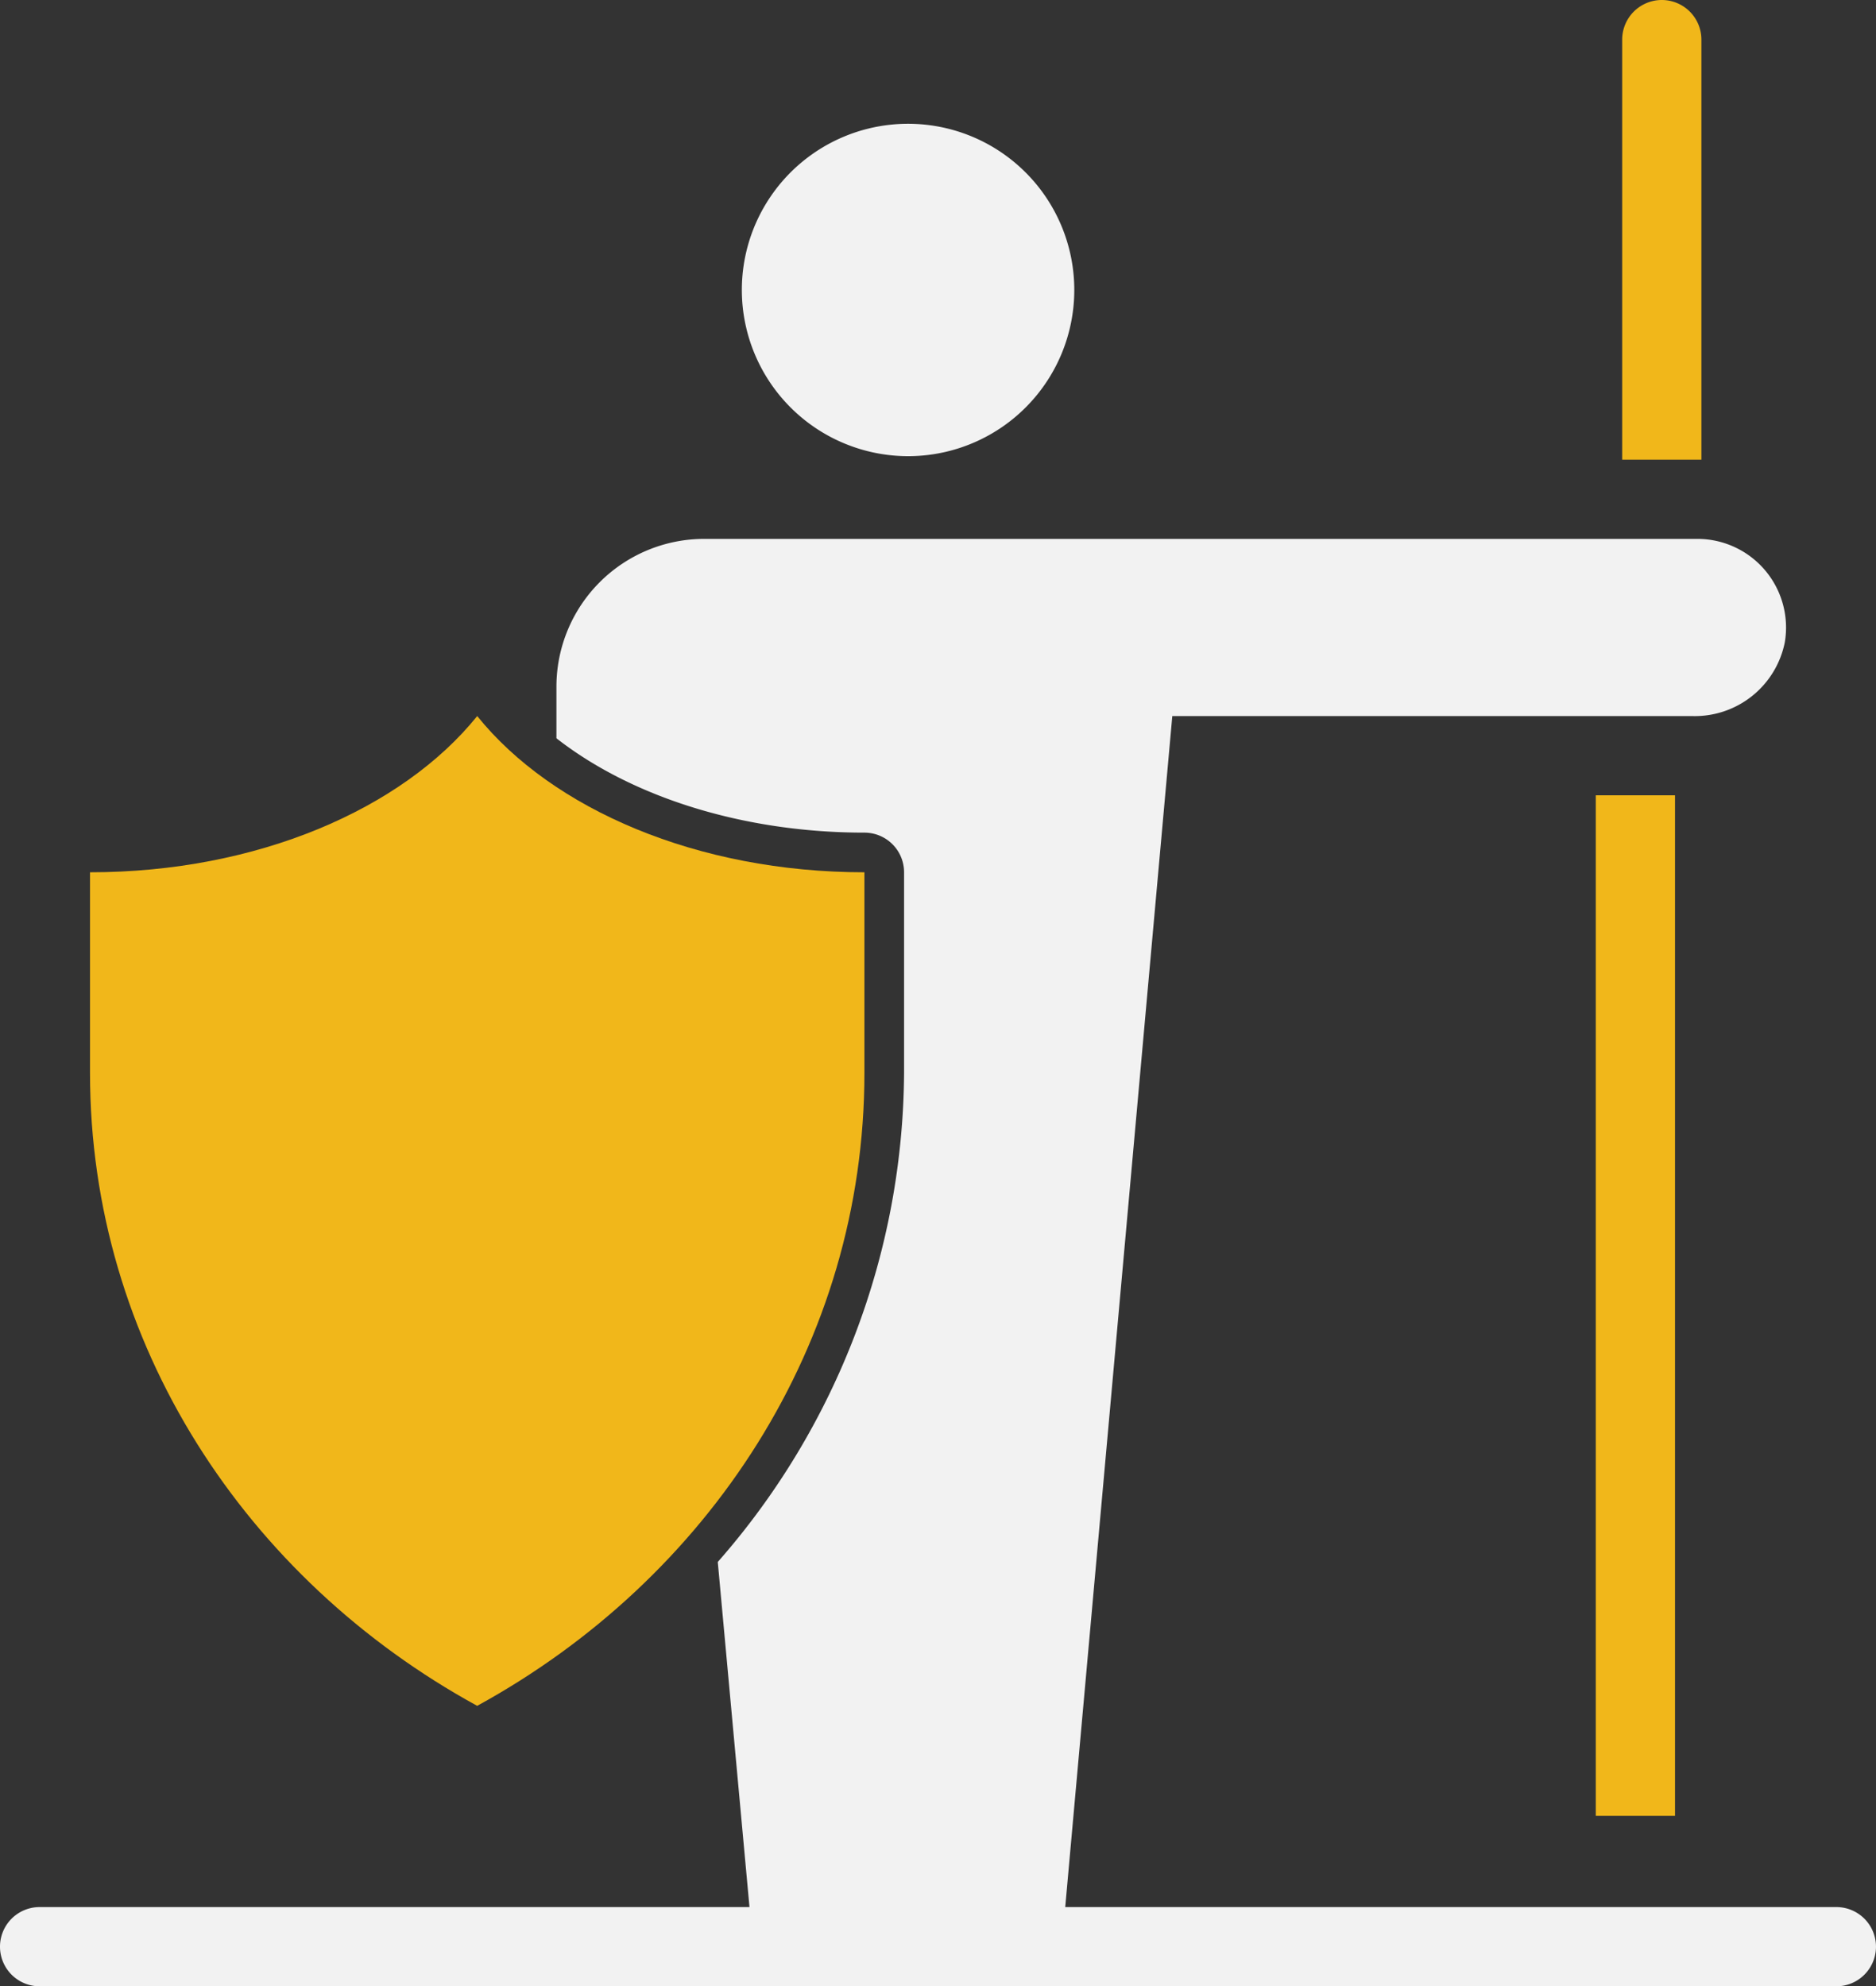
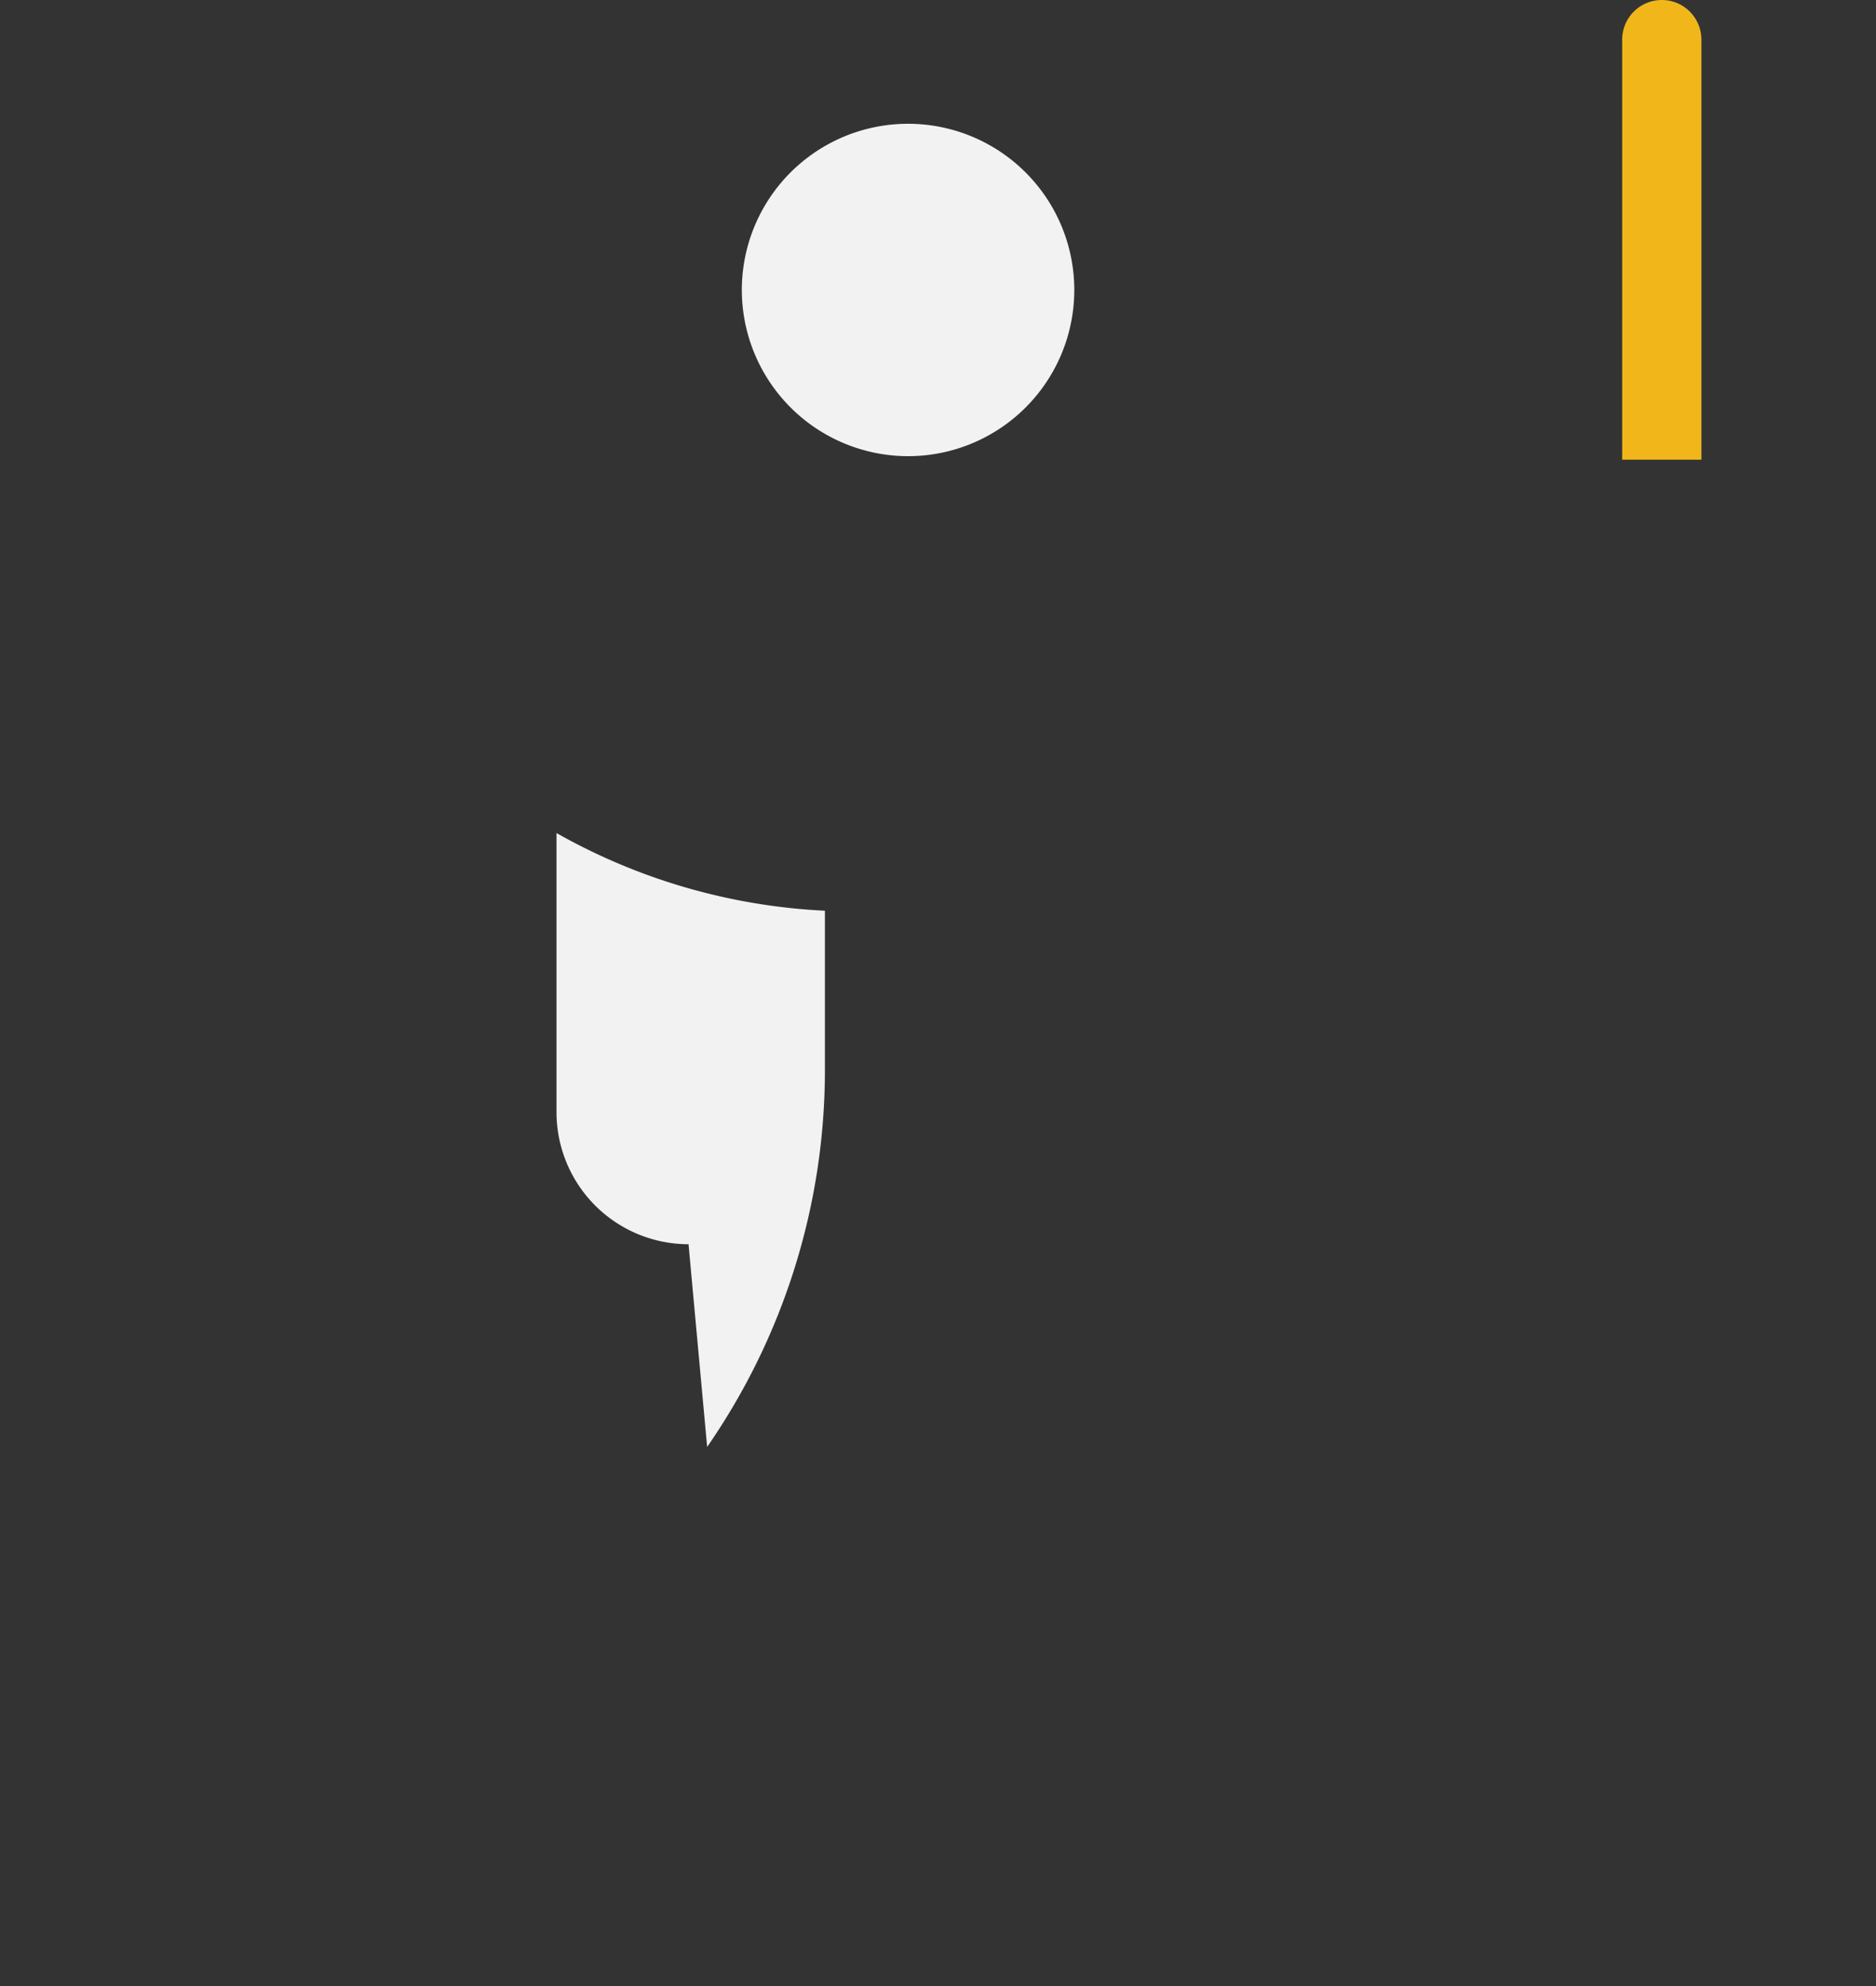
<svg xmlns="http://www.w3.org/2000/svg" width="94" height="99.542" viewBox="0 0 94 99.542">
  <rect x="0" y="0" width="94" height="99.542" fill="#333333" stroke="none" />
  <defs>
    <clipPath id="clip-path">
      <rect id="Rectangle_1960" data-name="Rectangle 1960" width="94" height="99.542" fill="none" />
    </clipPath>
  </defs>
  <g id="Group_1348" data-name="Group 1348" transform="translate(0 0)">
    <g id="Group_1347" data-name="Group 1347" transform="translate(0 0)" clip-path="url(#clip-path)">
      <path id="Path_1310" data-name="Path 1310" d="M63.406,0a1.986,1.986,0,0,0-1.985,1.985V23.036h3.97V1.985A1.986,1.986,0,0,0,63.406,0" transform="translate(19.861 0)" fill="#f1b71a" />
-       <rect id="Rectangle_1959" data-name="Rectangle 1959" width="3.97" height="51.143" transform="translate(79.959 39.856)" fill="#f1b71a" />
-       <path id="Path_1311" data-name="Path 1311" d="M92.014,88.973H53.375L58.74,29.287H84.814a4.6,4.6,0,0,0,4.616-3.695,4.443,4.443,0,0,0-4.379-5.185H35.289a7.408,7.408,0,0,0-7.408,7.408V30.4c3.8,2.967,9.4,4.728,15.432,4.728A1.986,1.986,0,0,1,45.3,37.114V47.165a37.441,37.441,0,0,1-9.335,24.513l1.589,17.295H1.985a1.985,1.985,0,1,0,0,3.97H92.014a1.985,1.985,0,0,0,0-3.97" transform="translate(0 6.599)" fill="#f2f2f2" />
      <path id="Path_1312" data-name="Path 1312" d="M36.416,21.345a8.329,8.329,0,1,0-8.328-8.329,8.336,8.336,0,0,0,8.328,8.329" transform="translate(9.083 1.516)" fill="#f2f2f2" />
      <path id="Path_1313" data-name="Path 1313" d="M27.687,52.153,28.62,62.31a33.169,33.169,0,0,0,5.9-18.747V35.439a30.268,30.268,0,0,1-13.448-3.892V45.534a6.619,6.619,0,0,0,6.619,6.619" transform="translate(6.813 10.201)" fill="#f2f2f2" />
-       <path id="Path_1314" data-name="Path 1314" d="M22.809,27.117c-3.757,4.665-11.035,7.828-19.4,7.828V45c0,13.563,7.816,25.375,19.4,31.718C34.4,70.371,42.212,58.559,42.212,45V34.945c-8.368,0-15.646-3.163-19.4-7.828" transform="translate(1.101 8.769)" fill="#f1b71a" />
    </g>
  </g>
</svg>